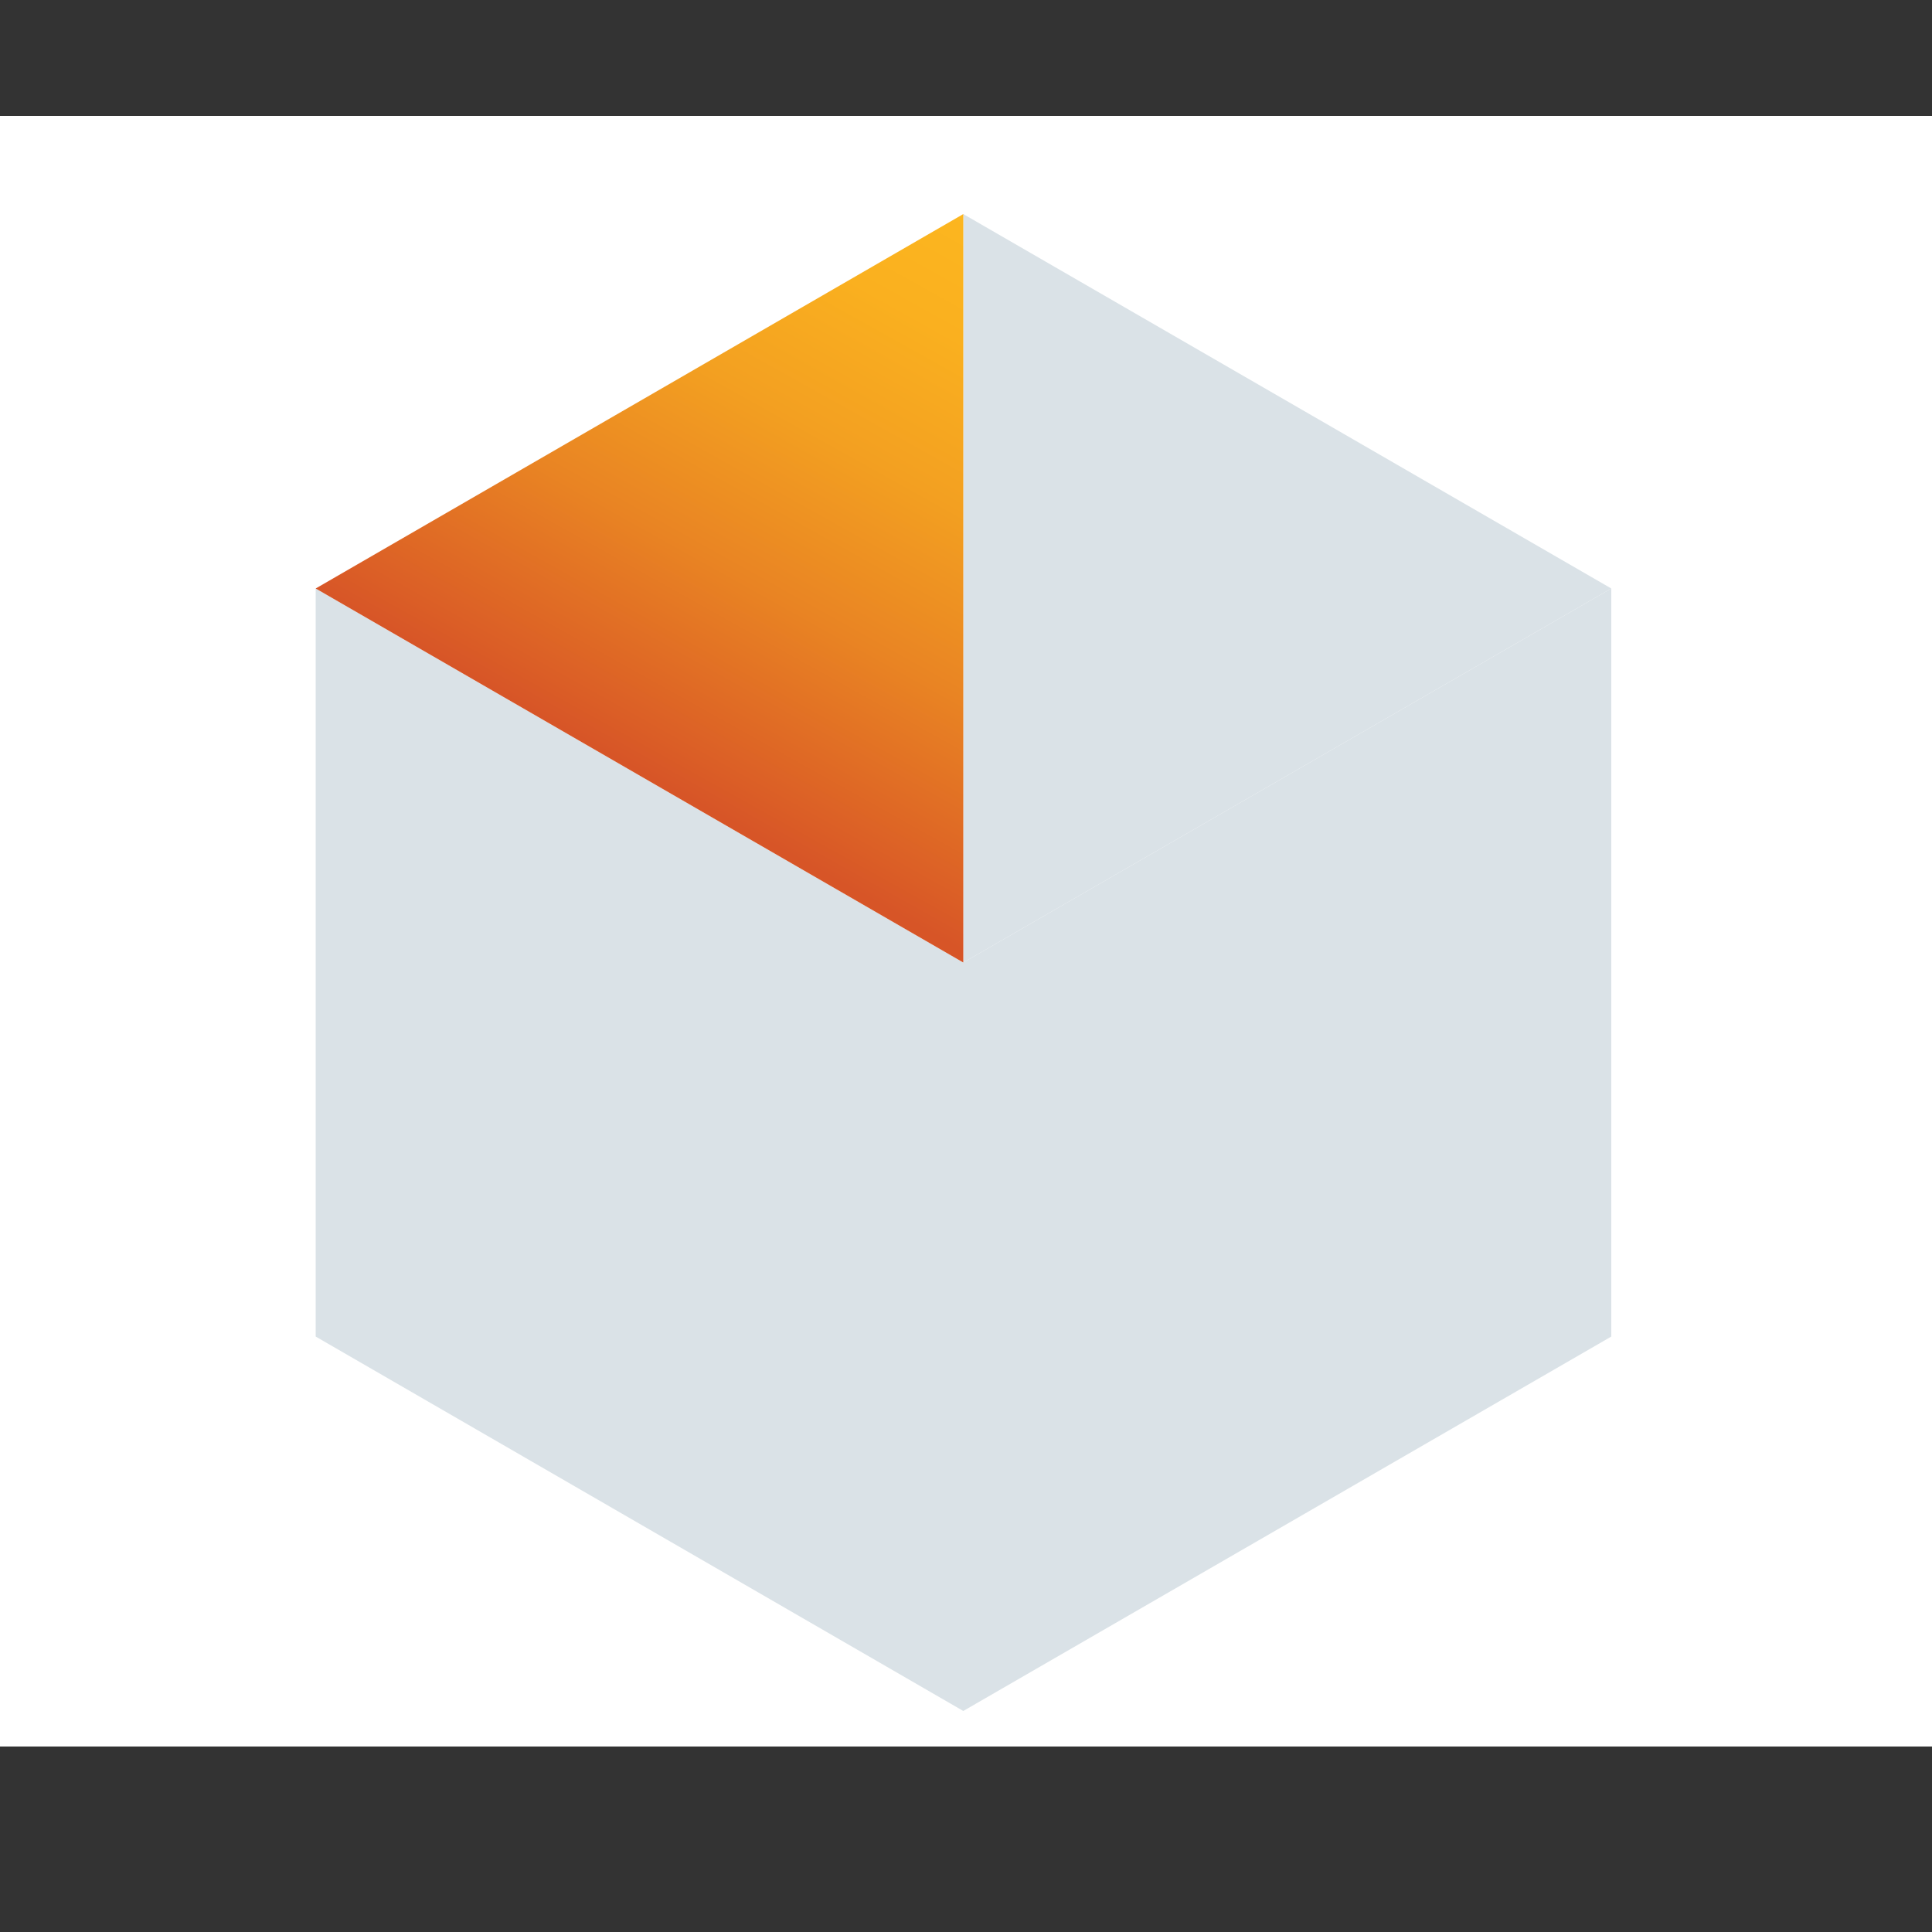
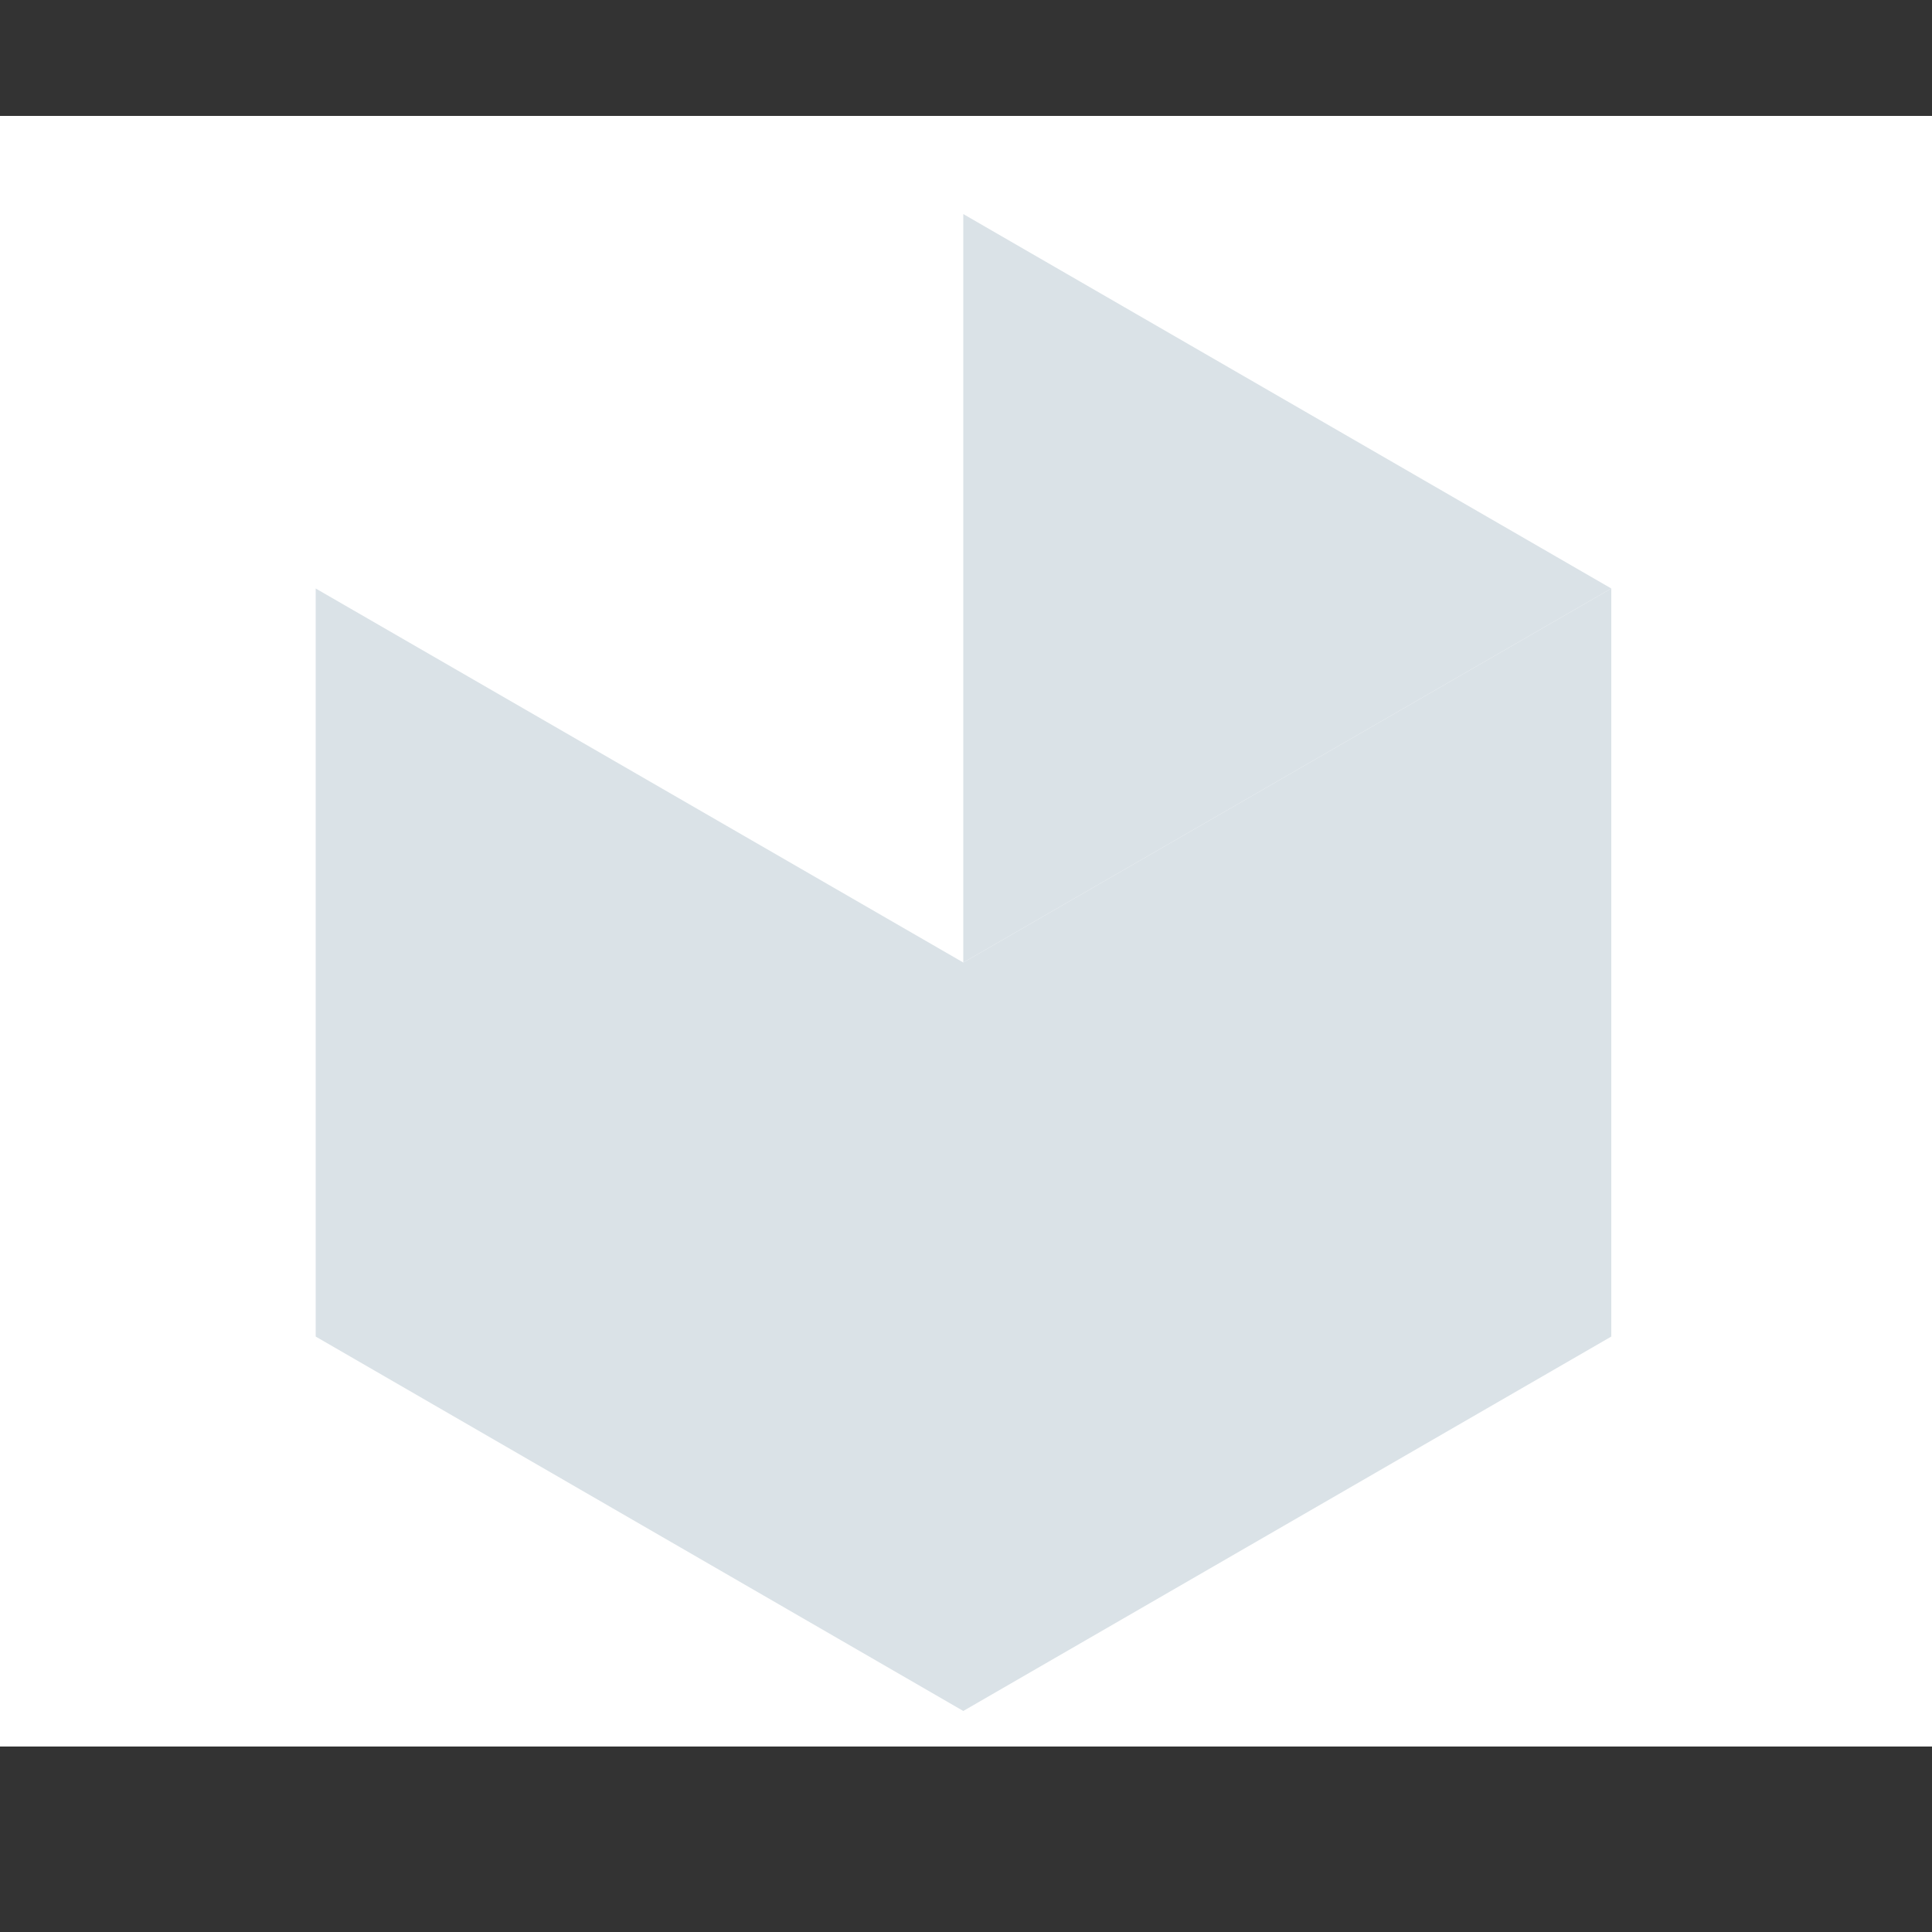
<svg xmlns="http://www.w3.org/2000/svg" xmlns:xlink="http://www.w3.org/1999/xlink" version="1.1" id="Layer_1" x="0px" y="0px" viewBox="0 0 500 500" style="enable-background:new 0 0 500 500;" xml:space="preserve">
  <rect x="0" y="0" width="500" height="500" fill="#333333" stroke="none" />
  <style type="text/css"> .st0{fill:#FFFFFF;} .st1{fill:none;} .st2{fill:#DAE2E7;} .st3{clip-path:url(#SVGID_2_);fill:url(#XMLID_2_);} </style>
  <rect x="0" y="30" class="st0" width="500" height="422" />
  <g>
-     <polygon class="st1" points="81.7,345.9 249.3,249.1 81.7,152.3 " />
    <g>
      <polygon class="st2" points="249.3,249.1 81.7,152.3 81.7,345.9 249.3,442.8 417,345.9 417,152.3 " />
      <polygon class="st2" points="249.3,55.4 249.3,249.1 417,152.3 " />
    </g>
    <polygon class="st1" points="249.3,249.1 417,152.3 249.3,55.4 " />
    <g id="XMLID_13_">
      <g>
        <defs>
          <polygon id="SVGID_1_" points="81.7,152.3 249.3,249.1 249.3,55.4 " />
        </defs>
        <clipPath id="SVGID_2_">
          <use xlink:href="#SVGID_1_" style="overflow:visible;" />
        </clipPath>
        <linearGradient id="XMLID_2_" gradientUnits="userSpaceOnUse" x1="-65.962" y1="-151.945" x2="-53.62" y2="-151.945" gradientTransform="matrix(-6.576 11.79 -11.79 -6.576 -1998.672 -178.773)">
          <stop offset="0" style="stop-color:#FCB61F" />
          <stop offset="0.173" style="stop-color:#FAB01F" />
          <stop offset="0.401" style="stop-color:#F3A021" />
          <stop offset="0.659" style="stop-color:#E98423" />
          <stop offset="0.938" style="stop-color:#DB5E26" />
          <stop offset="1" style="stop-color:#D75527" />
        </linearGradient>
-         <polygon id="XMLID_15_" class="st3" points="331.7,101.4 209.5,320.4 -0.8,203.1 121.4,-15.9 " />
      </g>
    </g>
  </g>
</svg>